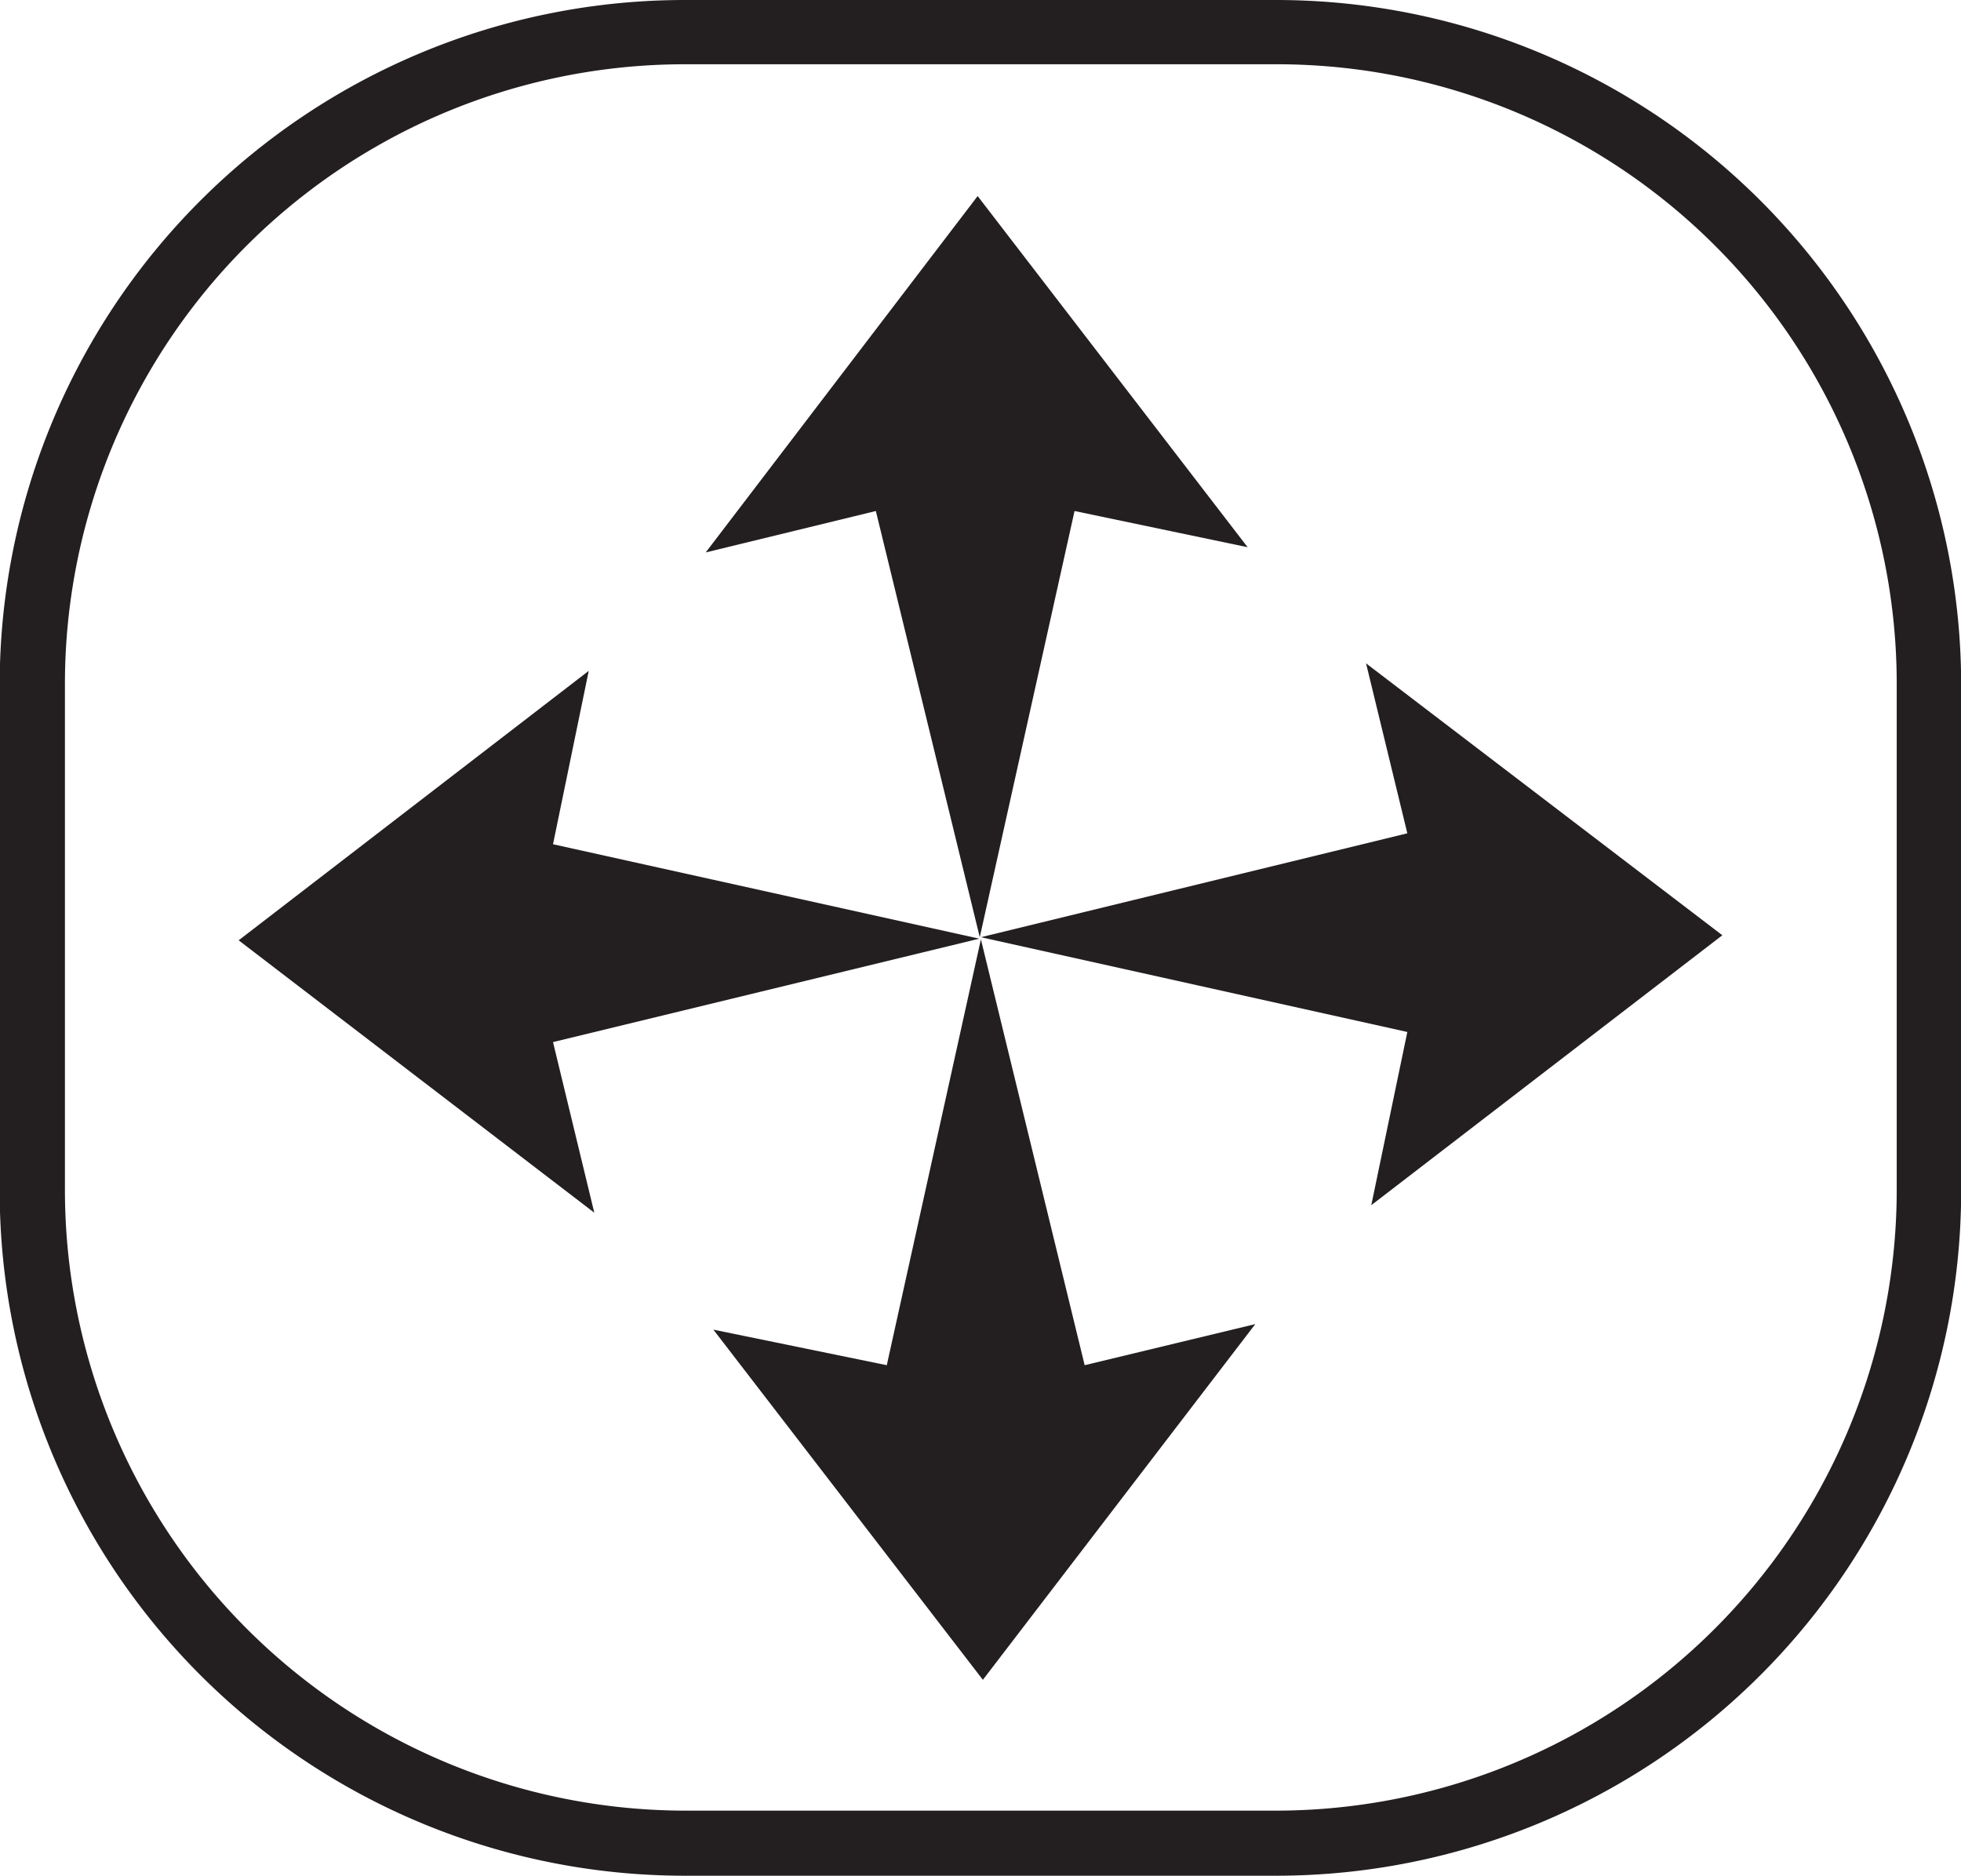
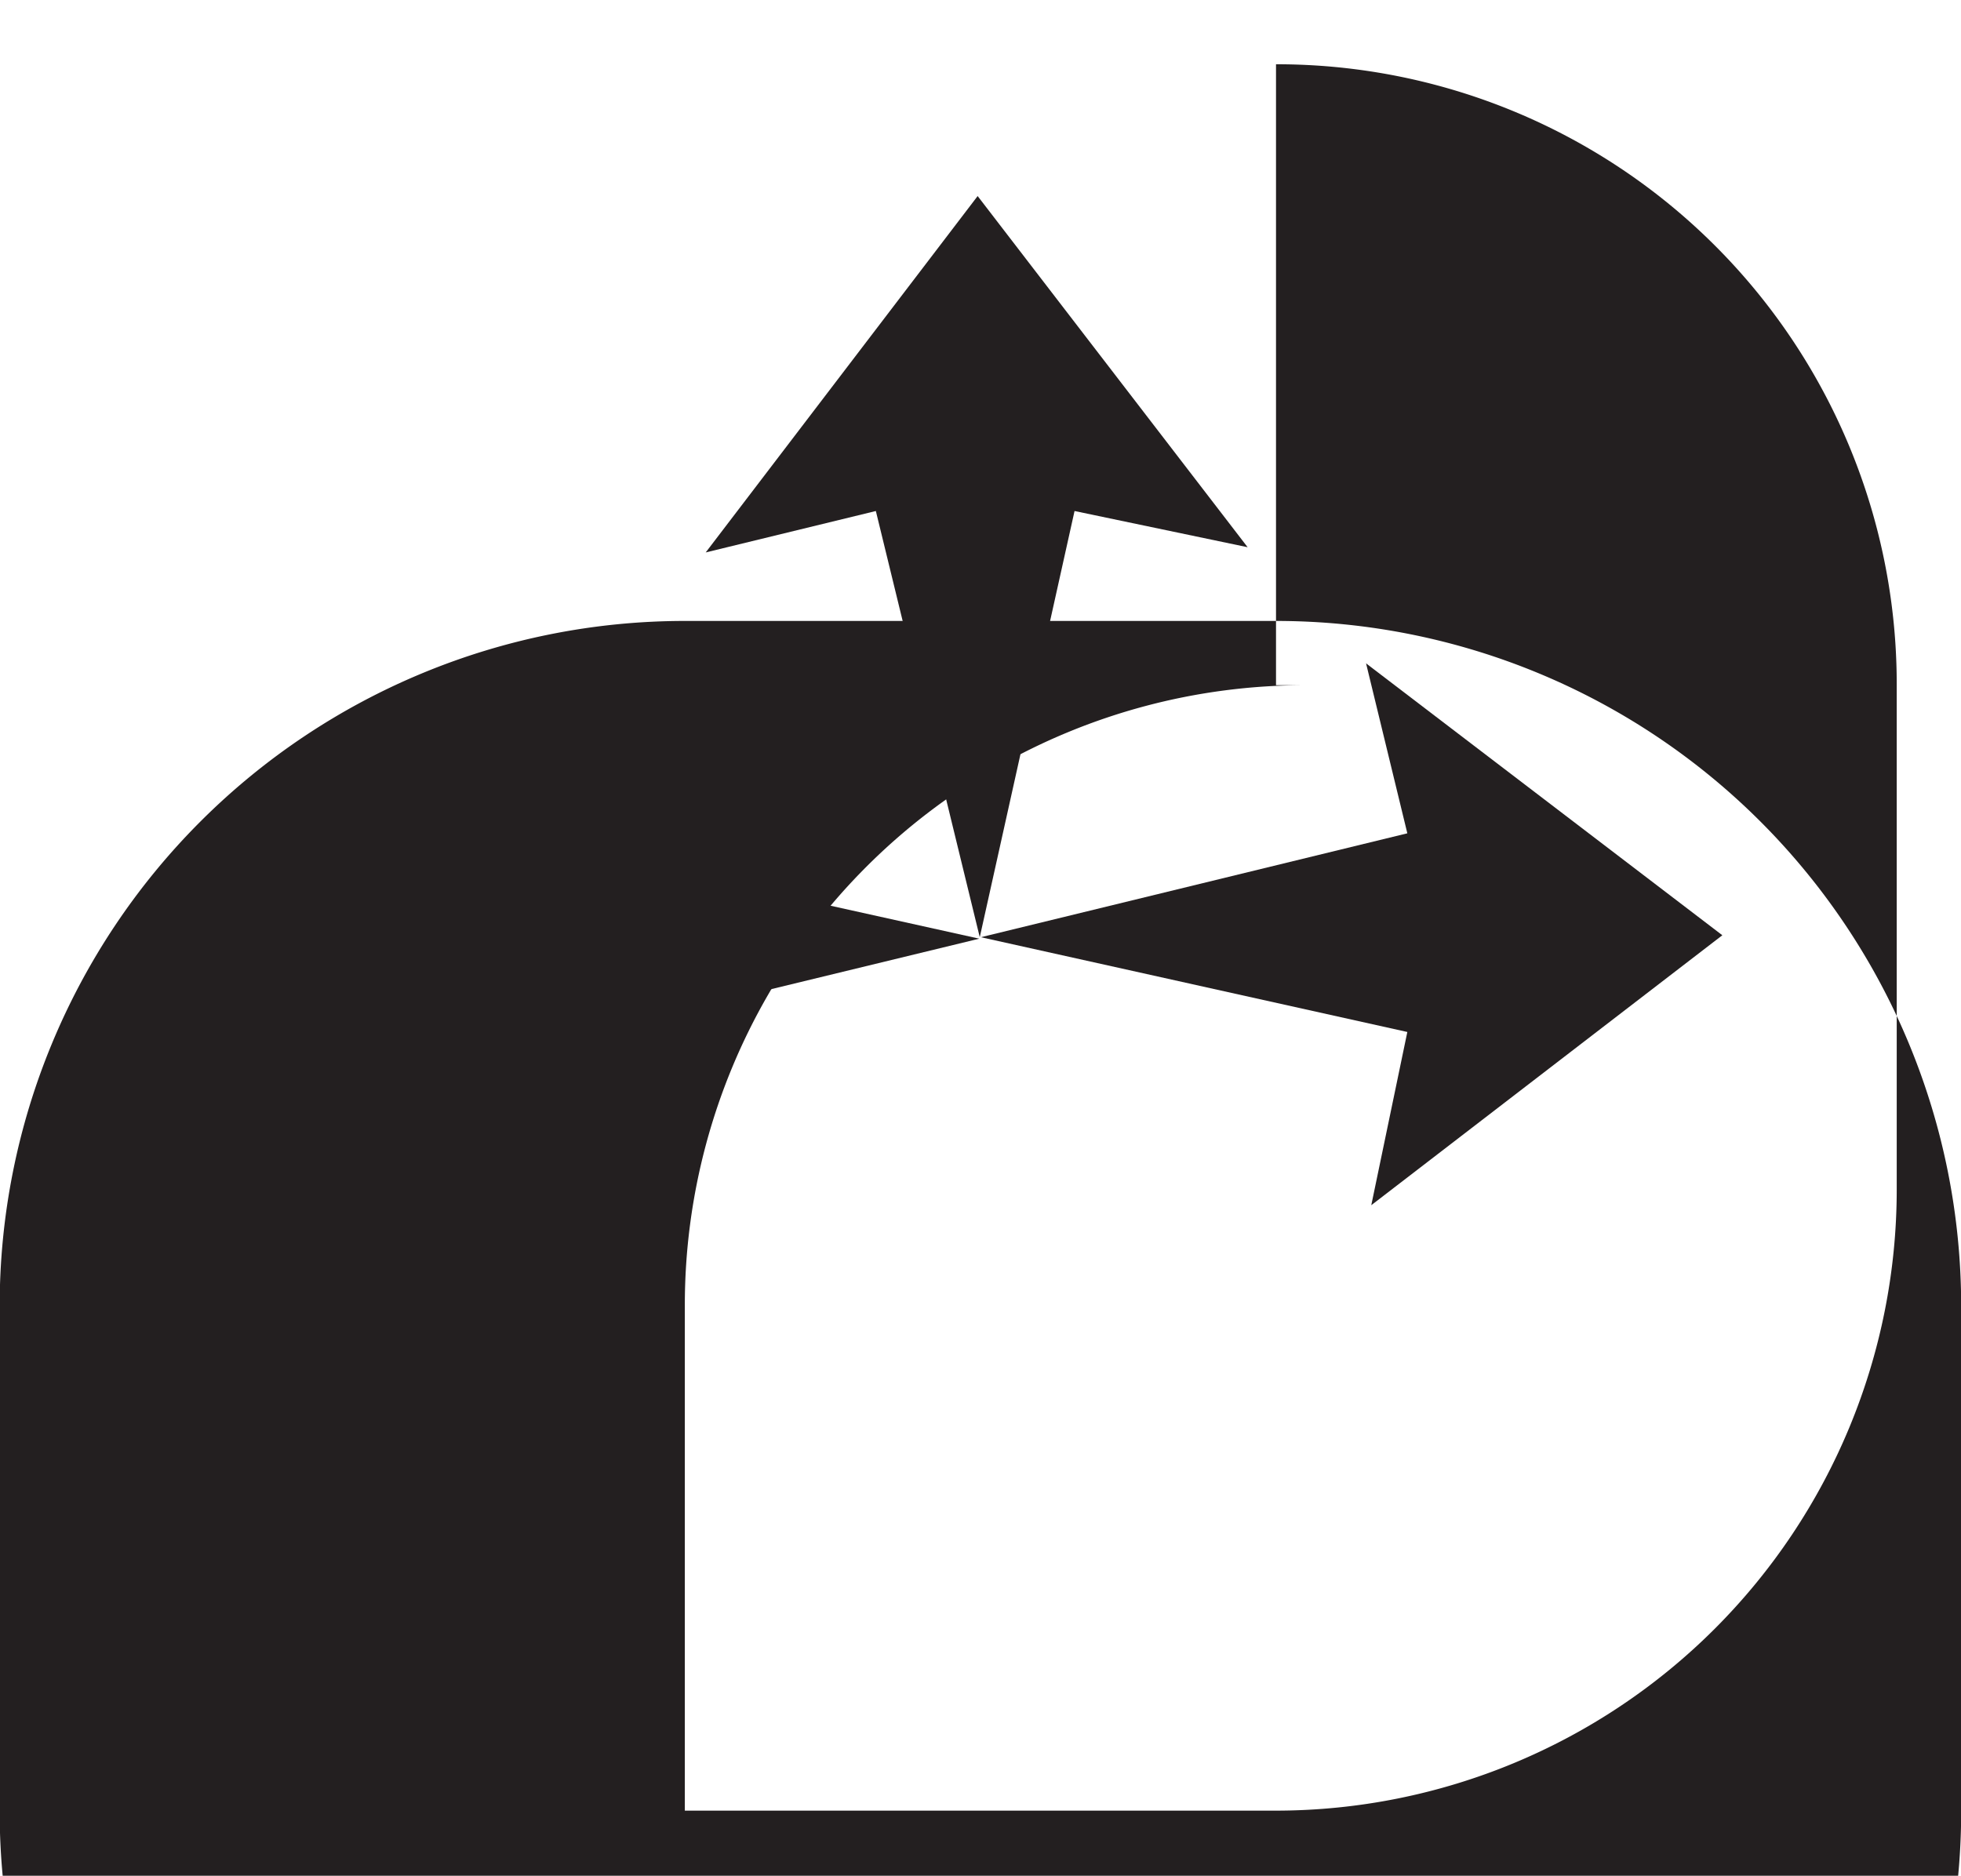
<svg xmlns="http://www.w3.org/2000/svg" id="Layer_1" data-name="Layer 1" viewBox="0 0 120.21 115">
  <defs>
    <style>.cls-1{fill:#231f20;}</style>
  </defs>
  <polygon class="cls-1" points="105.58 57.34 83.74 40.67 86.27 51.09 60.13 57.46 86.27 63.27 84.06 73.89 105.58 57.34" />
  <polygon class="cls-1" points="53.69 31.33 60.06 57.46 65.87 31.33 76.48 33.55 59.93 12.02 43.26 33.87 53.69 31.33" />
-   <polygon class="cls-1" points="66.49 83.7 60.13 57.59 54.36 83.7 43.73 81.52 60.25 102.99 76.95 81.18 66.49 83.7" />
  <polygon class="cls-1" points="33.9 63.89 60.03 57.55 33.9 51.76 36.09 41.13 14.63 57.65 36.43 74.35 33.9 63.89" />
-   <path class="cls-1" d="M89.88,18.73a38,38,0,0,1,38.05,38v31a38.08,38.08,0,0,1-38.05,38.07H53.64a38.07,38.07,0,0,1-38-38.07v-31a38,38,0,0,1,38.05-38H89.88m0-3.94H53.64a42,42,0,0,0-42,42v31a42,42,0,0,0,42,42H89.88a42,42,0,0,0,42-42v-31a42,42,0,0,0-42-42Z" transform="translate(-11.66 -14.79)" />
+   <path class="cls-1" d="M89.88,18.73a38,38,0,0,1,38.05,38v31a38.08,38.08,0,0,1-38.05,38.07H53.64v-31a38,38,0,0,1,38.05-38H89.88m0-3.94H53.64a42,42,0,0,0-42,42v31a42,42,0,0,0,42,42H89.88a42,42,0,0,0,42-42v-31a42,42,0,0,0-42-42Z" transform="translate(-11.66 -14.79)" />
</svg>